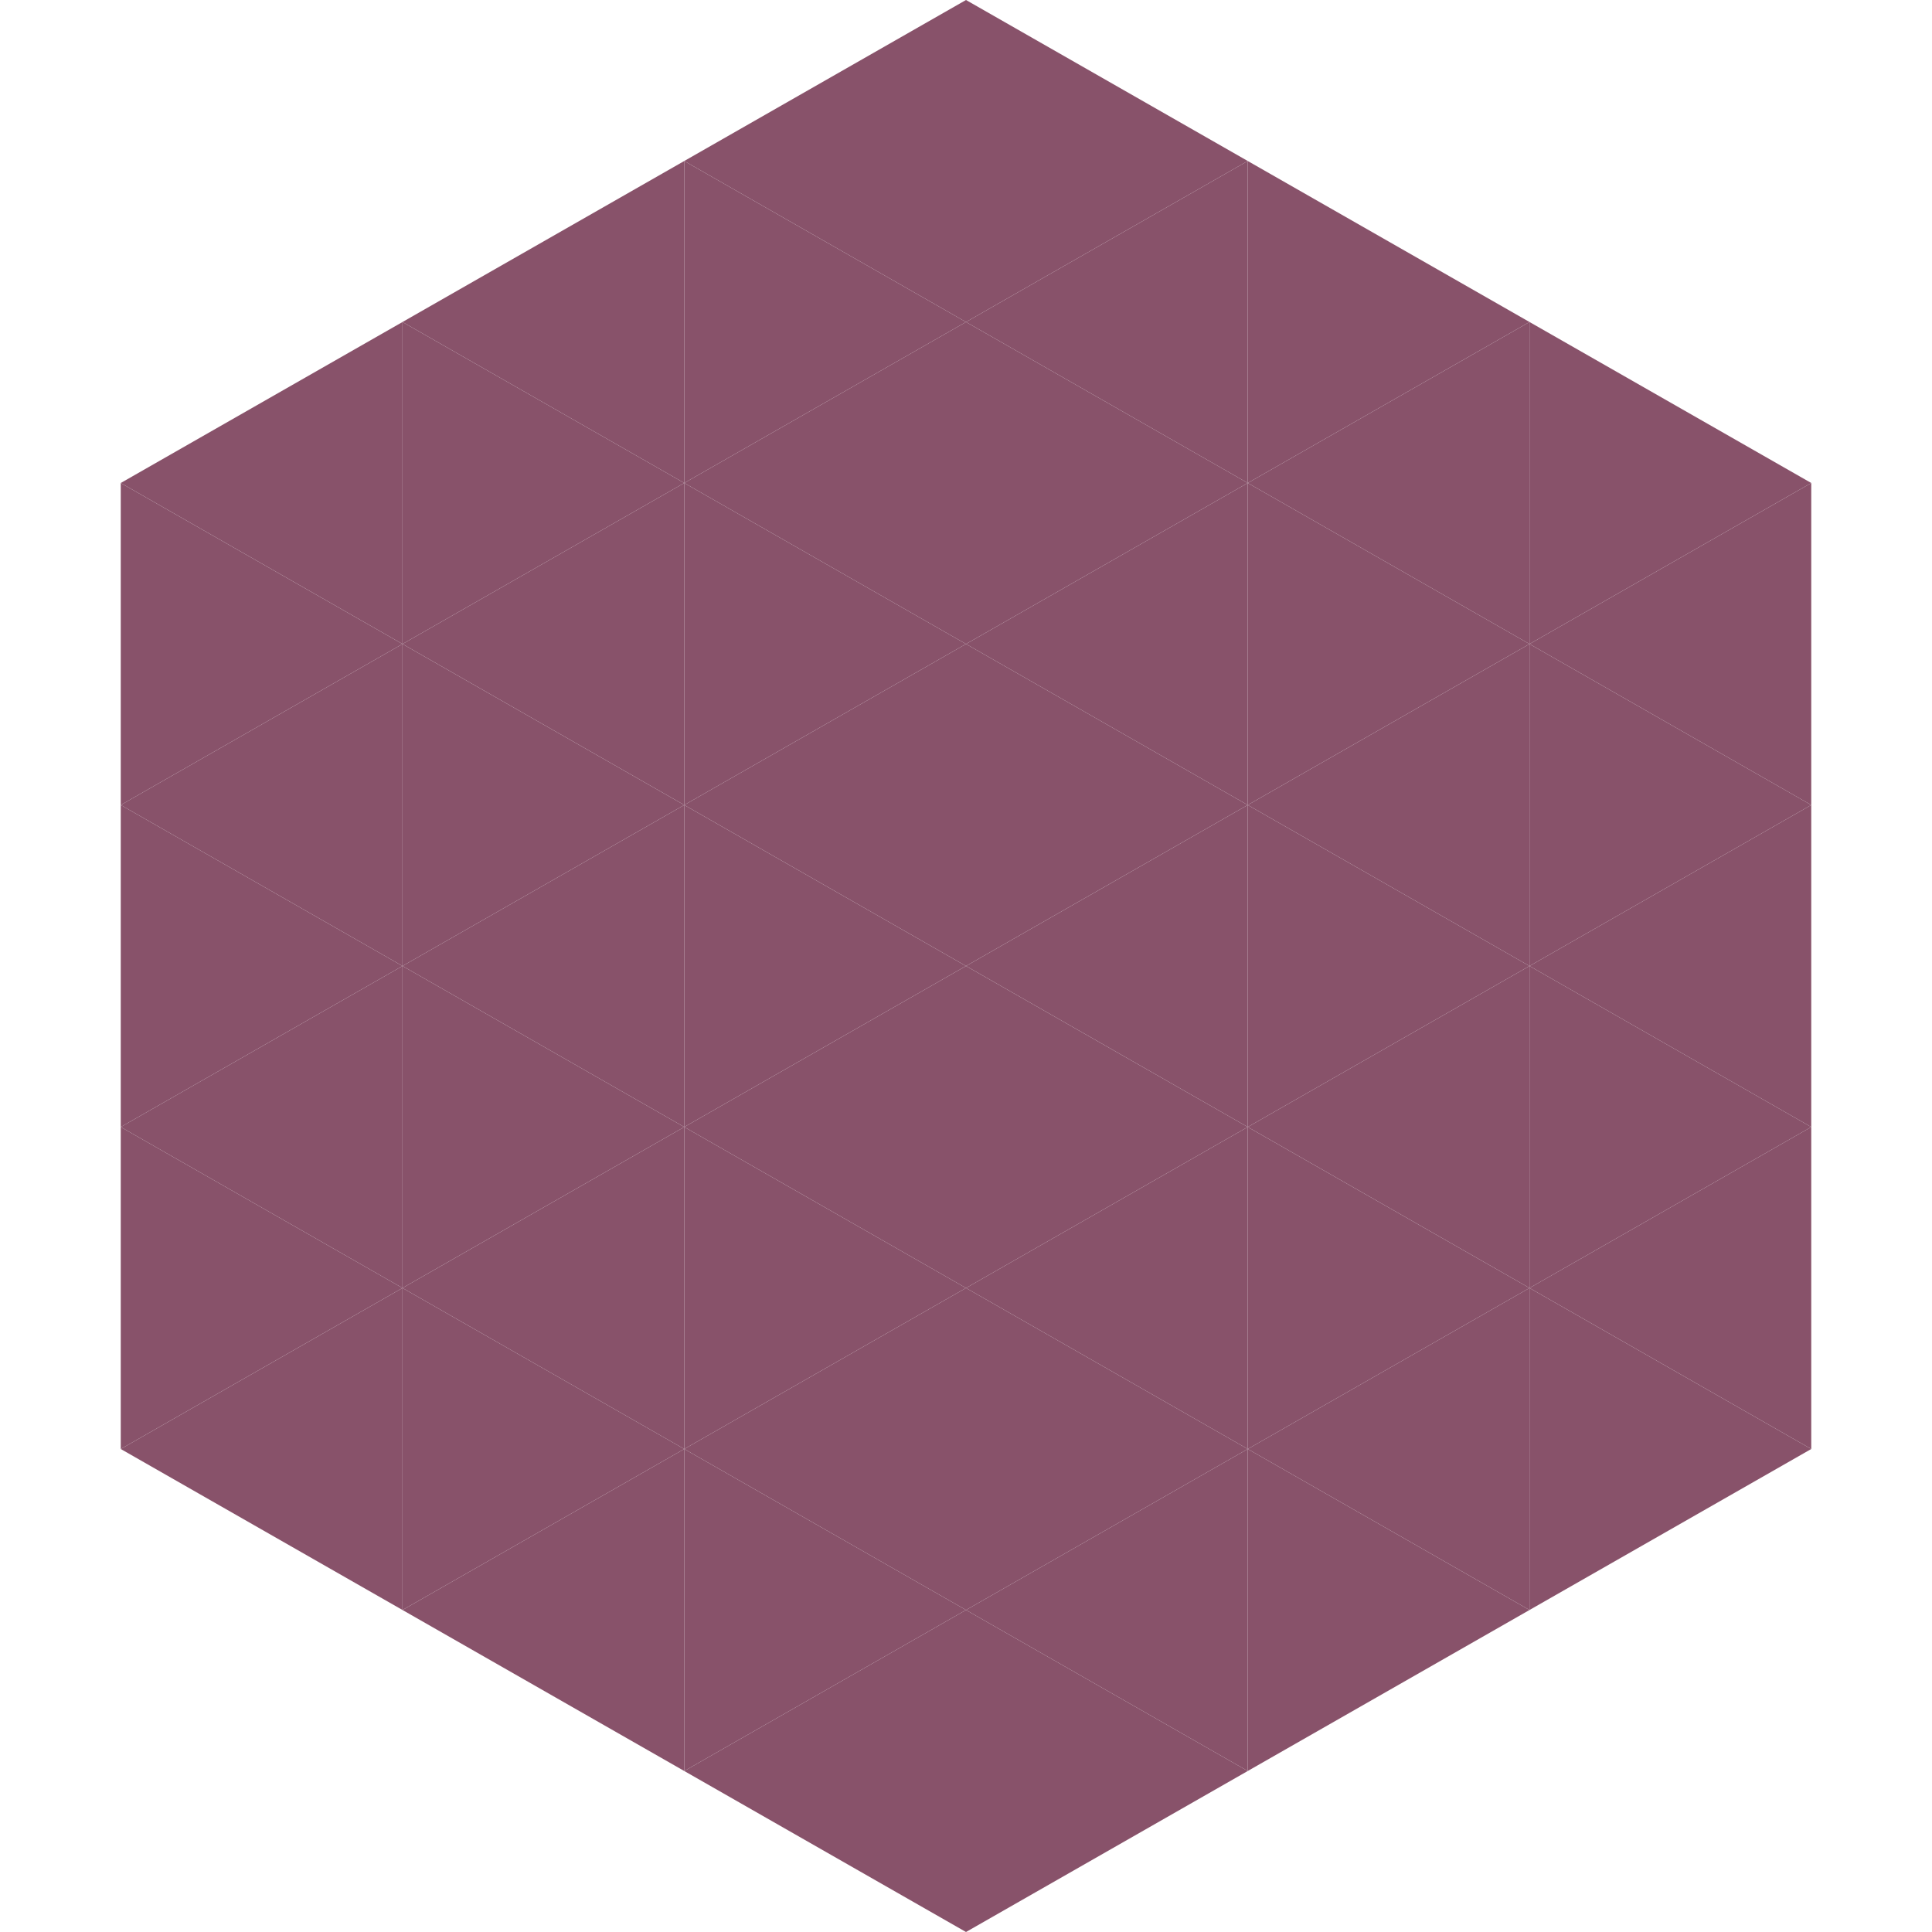
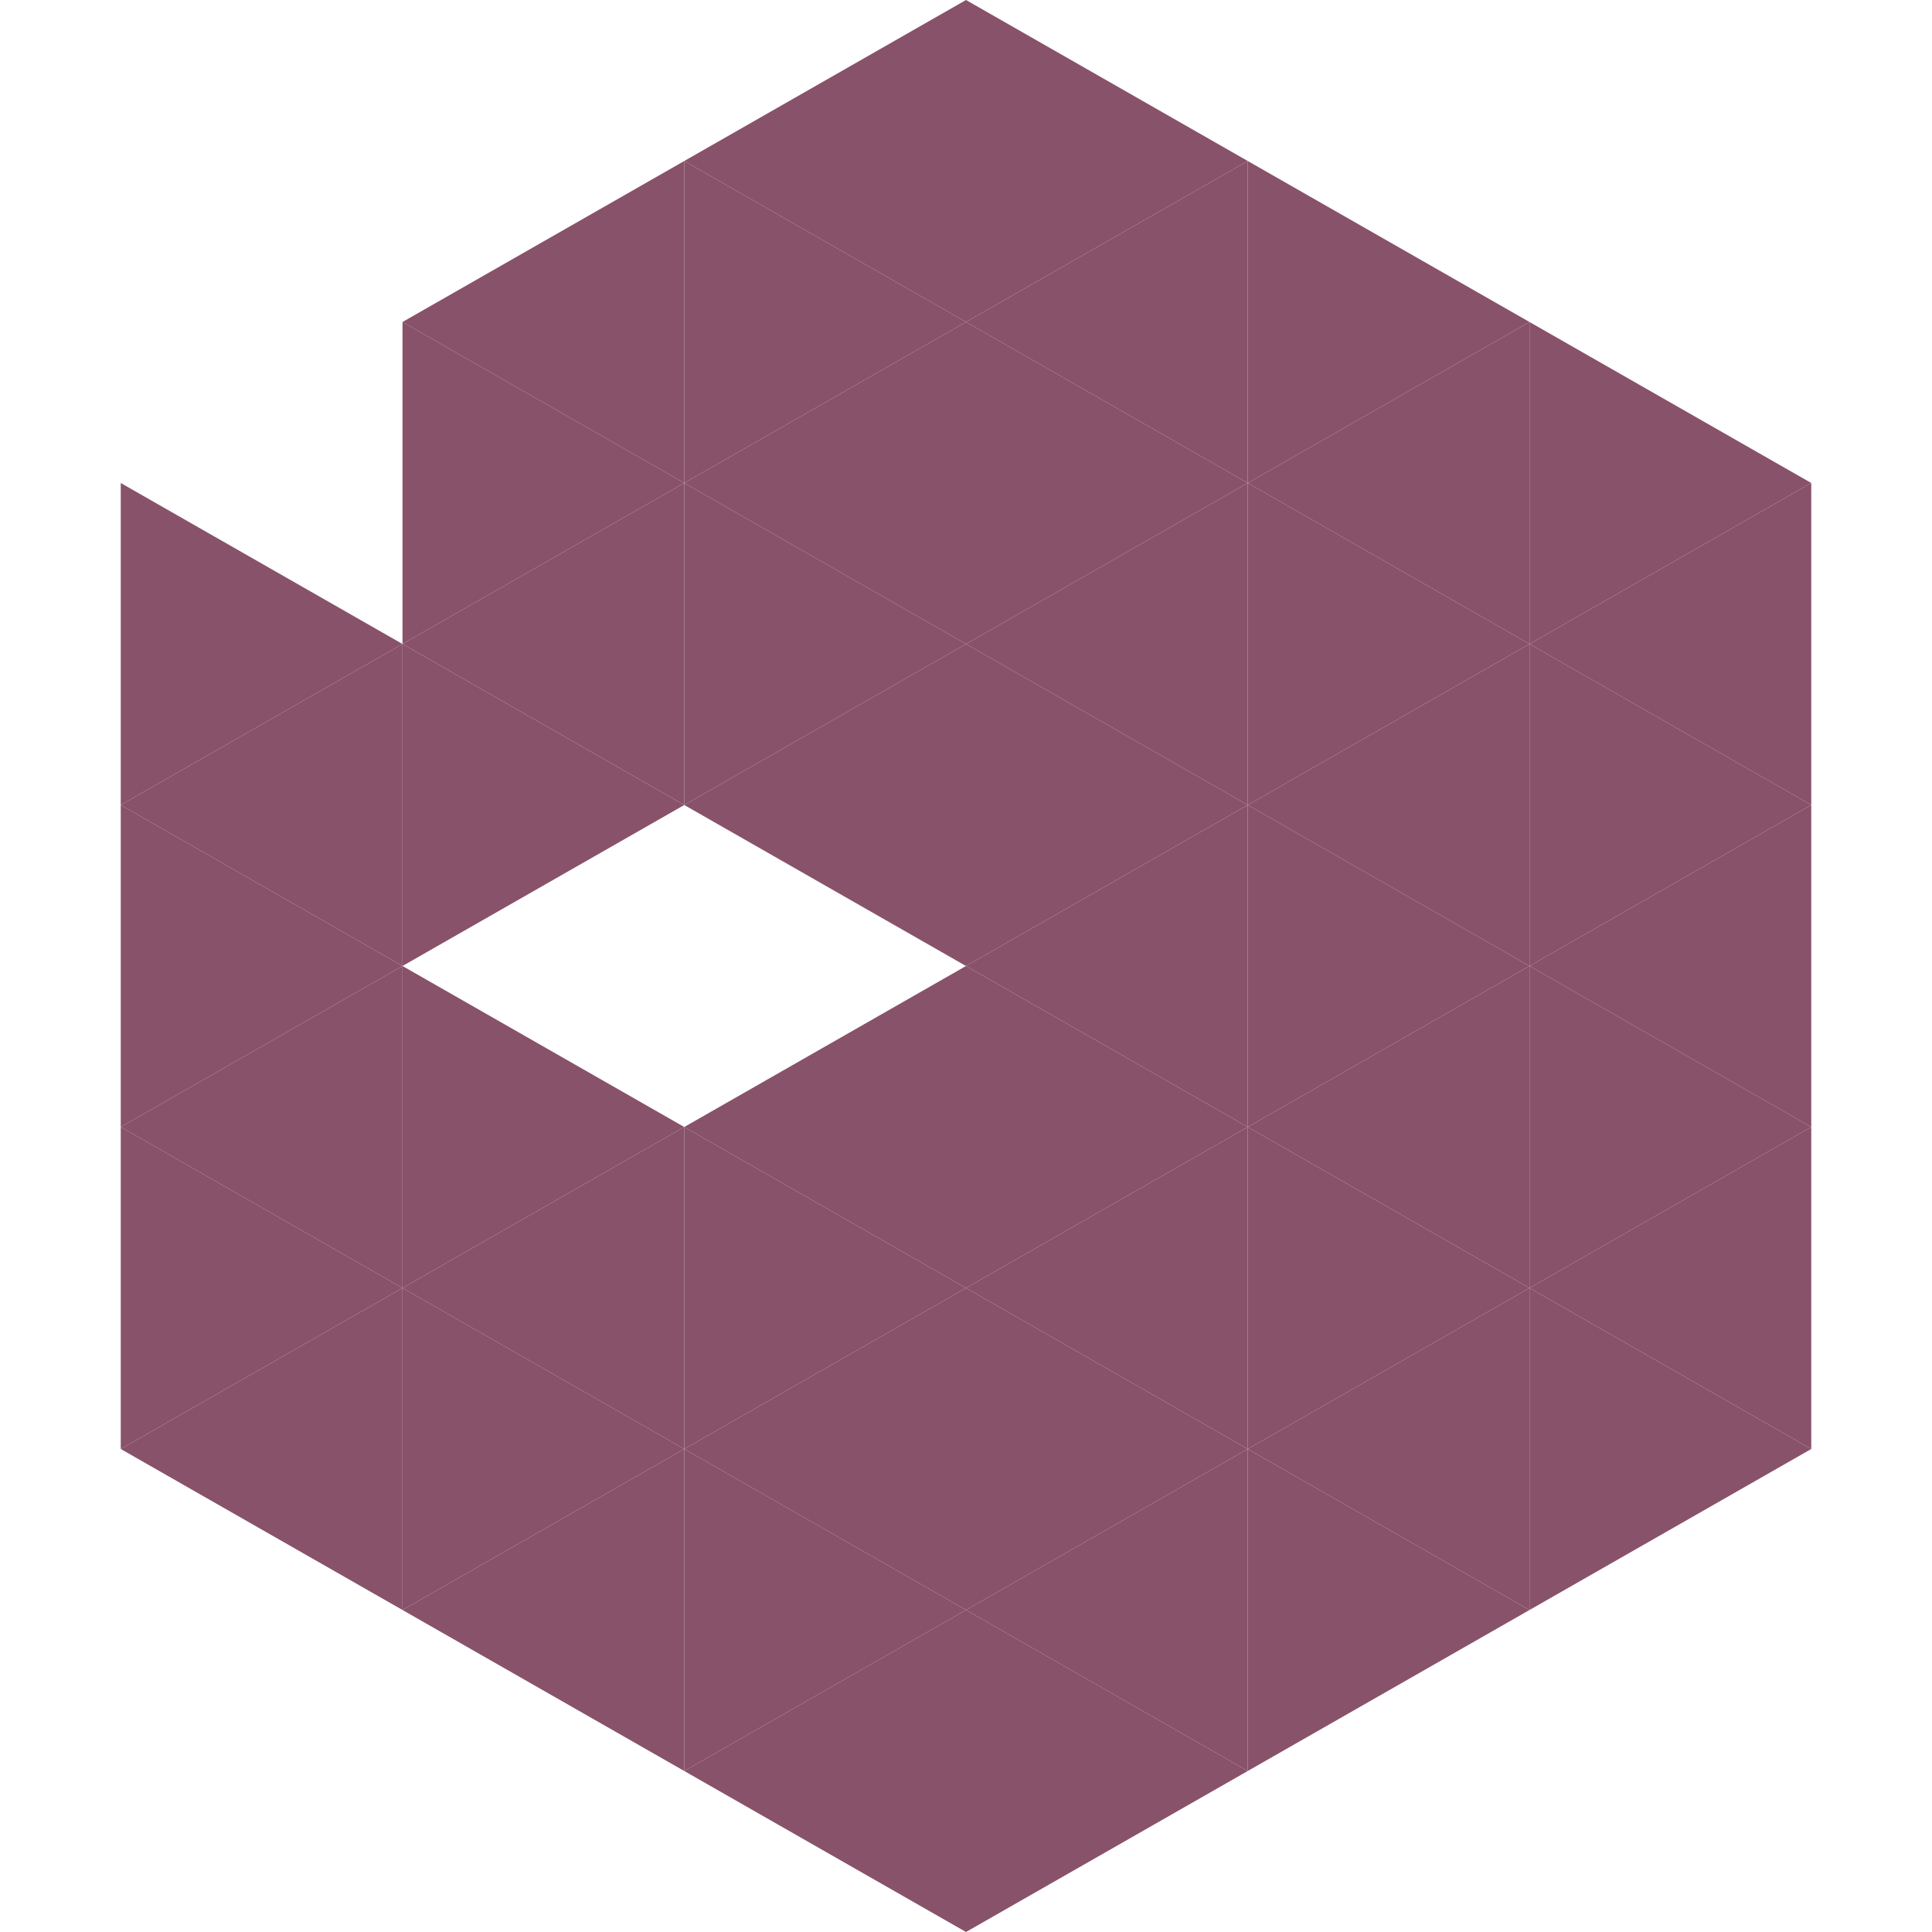
<svg xmlns="http://www.w3.org/2000/svg" width="240" height="240">
-   <polygon points="50,40 15,60 50,80" style="fill:rgb(136,82,106)" />
  <polygon points="190,40 225,60 190,80" style="fill:rgb(136,82,106)" />
  <polygon points="15,60 50,80 15,100" style="fill:rgb(136,82,106)" />
  <polygon points="225,60 190,80 225,100" style="fill:rgb(136,82,106)" />
  <polygon points="50,80 15,100 50,120" style="fill:rgb(136,82,106)" />
  <polygon points="190,80 225,100 190,120" style="fill:rgb(136,82,106)" />
  <polygon points="15,100 50,120 15,140" style="fill:rgb(136,82,106)" />
  <polygon points="225,100 190,120 225,140" style="fill:rgb(136,82,106)" />
  <polygon points="50,120 15,140 50,160" style="fill:rgb(136,82,106)" />
  <polygon points="190,120 225,140 190,160" style="fill:rgb(136,82,106)" />
  <polygon points="15,140 50,160 15,180" style="fill:rgb(136,82,106)" />
  <polygon points="225,140 190,160 225,180" style="fill:rgb(136,82,106)" />
  <polygon points="50,160 15,180 50,200" style="fill:rgb(136,82,106)" />
  <polygon points="190,160 225,180 190,200" style="fill:rgb(136,82,106)" />
-   <polygon points="15,180 50,200 15,220" style="fill:rgb(255,255,255); fill-opacity:0" />
  <polygon points="225,180 190,200 225,220" style="fill:rgb(255,255,255); fill-opacity:0" />
  <polygon points="50,0 85,20 50,40" style="fill:rgb(255,255,255); fill-opacity:0" />
  <polygon points="190,0 155,20 190,40" style="fill:rgb(255,255,255); fill-opacity:0" />
  <polygon points="85,20 50,40 85,60" style="fill:rgb(136,82,106)" />
  <polygon points="155,20 190,40 155,60" style="fill:rgb(136,82,106)" />
  <polygon points="50,40 85,60 50,80" style="fill:rgb(136,82,106)" />
  <polygon points="190,40 155,60 190,80" style="fill:rgb(136,82,106)" />
  <polygon points="85,60 50,80 85,100" style="fill:rgb(136,82,106)" />
  <polygon points="155,60 190,80 155,100" style="fill:rgb(136,82,106)" />
  <polygon points="50,80 85,100 50,120" style="fill:rgb(136,82,106)" />
  <polygon points="190,80 155,100 190,120" style="fill:rgb(136,82,106)" />
-   <polygon points="85,100 50,120 85,140" style="fill:rgb(136,82,106)" />
  <polygon points="155,100 190,120 155,140" style="fill:rgb(136,82,106)" />
  <polygon points="50,120 85,140 50,160" style="fill:rgb(136,82,106)" />
  <polygon points="190,120 155,140 190,160" style="fill:rgb(136,82,106)" />
  <polygon points="85,140 50,160 85,180" style="fill:rgb(136,82,106)" />
  <polygon points="155,140 190,160 155,180" style="fill:rgb(136,82,106)" />
  <polygon points="50,160 85,180 50,200" style="fill:rgb(136,82,106)" />
  <polygon points="190,160 155,180 190,200" style="fill:rgb(136,82,106)" />
  <polygon points="85,180 50,200 85,220" style="fill:rgb(136,82,106)" />
  <polygon points="155,180 190,200 155,220" style="fill:rgb(136,82,106)" />
  <polygon points="120,0 85,20 120,40" style="fill:rgb(136,82,106)" />
  <polygon points="120,0 155,20 120,40" style="fill:rgb(136,82,106)" />
  <polygon points="85,20 120,40 85,60" style="fill:rgb(136,82,106)" />
  <polygon points="155,20 120,40 155,60" style="fill:rgb(136,82,106)" />
  <polygon points="120,40 85,60 120,80" style="fill:rgb(136,82,106)" />
  <polygon points="120,40 155,60 120,80" style="fill:rgb(136,82,106)" />
  <polygon points="85,60 120,80 85,100" style="fill:rgb(136,82,106)" />
  <polygon points="155,60 120,80 155,100" style="fill:rgb(136,82,106)" />
  <polygon points="120,80 85,100 120,120" style="fill:rgb(136,82,106)" />
  <polygon points="120,80 155,100 120,120" style="fill:rgb(136,82,106)" />
-   <polygon points="85,100 120,120 85,140" style="fill:rgb(136,82,106)" />
  <polygon points="155,100 120,120 155,140" style="fill:rgb(136,82,106)" />
  <polygon points="120,120 85,140 120,160" style="fill:rgb(136,82,106)" />
  <polygon points="120,120 155,140 120,160" style="fill:rgb(136,82,106)" />
  <polygon points="85,140 120,160 85,180" style="fill:rgb(136,82,106)" />
  <polygon points="155,140 120,160 155,180" style="fill:rgb(136,82,106)" />
  <polygon points="120,160 85,180 120,200" style="fill:rgb(136,82,106)" />
  <polygon points="120,160 155,180 120,200" style="fill:rgb(136,82,106)" />
  <polygon points="85,180 120,200 85,220" style="fill:rgb(136,82,106)" />
  <polygon points="155,180 120,200 155,220" style="fill:rgb(136,82,106)" />
  <polygon points="120,200 85,220 120,240" style="fill:rgb(136,82,106)" />
  <polygon points="120,200 155,220 120,240" style="fill:rgb(136,82,106)" />
  <polygon points="85,220 120,240 85,260" style="fill:rgb(255,255,255); fill-opacity:0" />
  <polygon points="155,220 120,240 155,260" style="fill:rgb(255,255,255); fill-opacity:0" />
</svg>